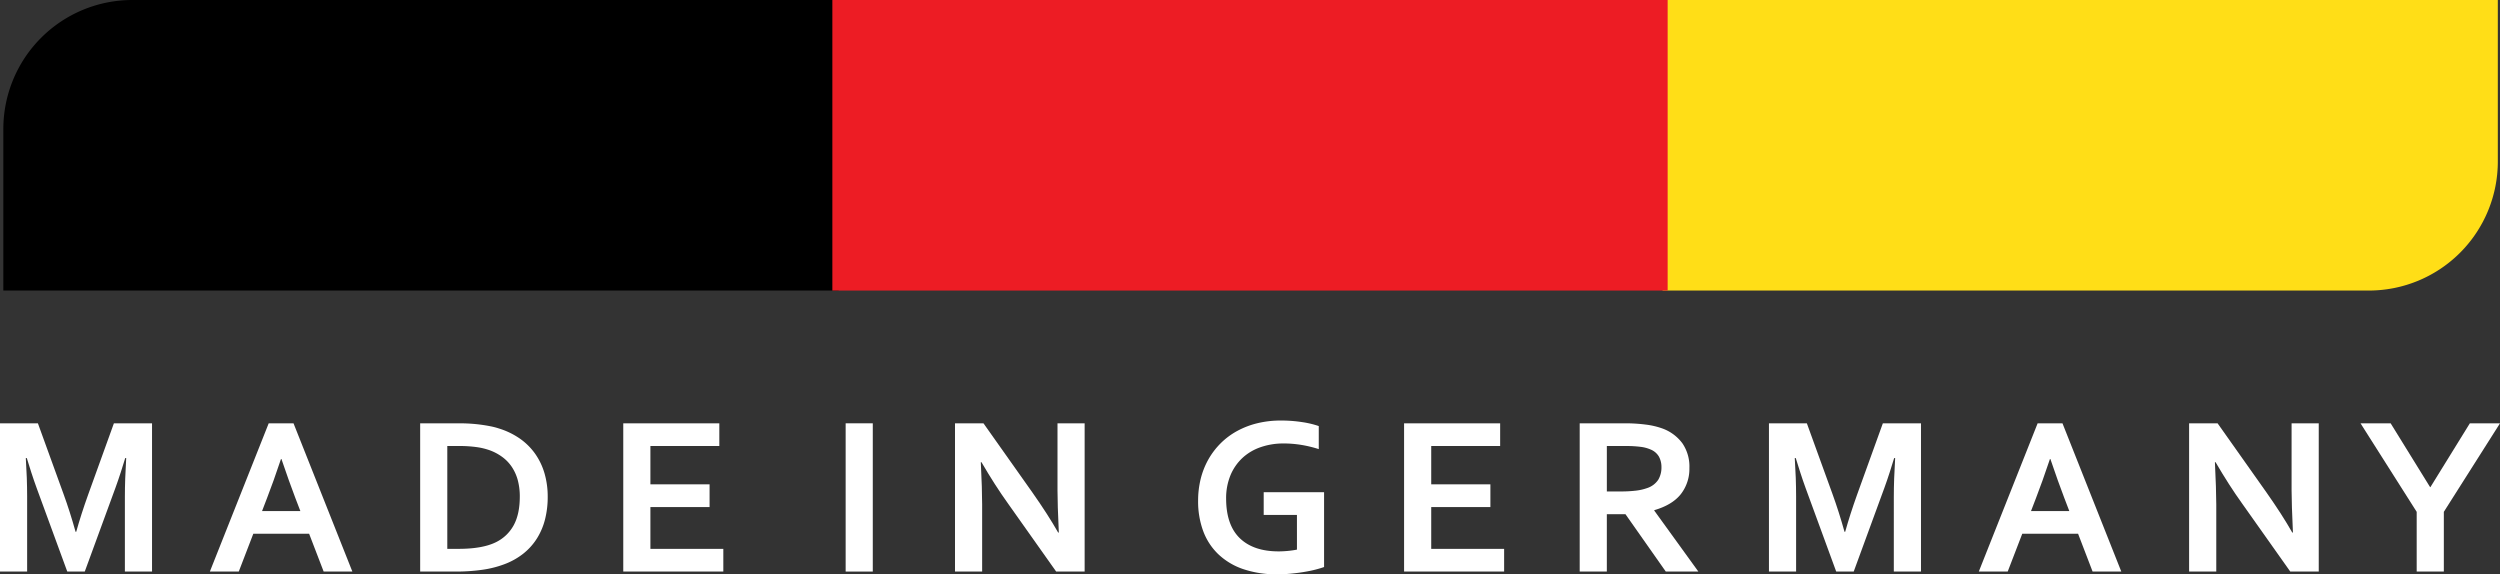
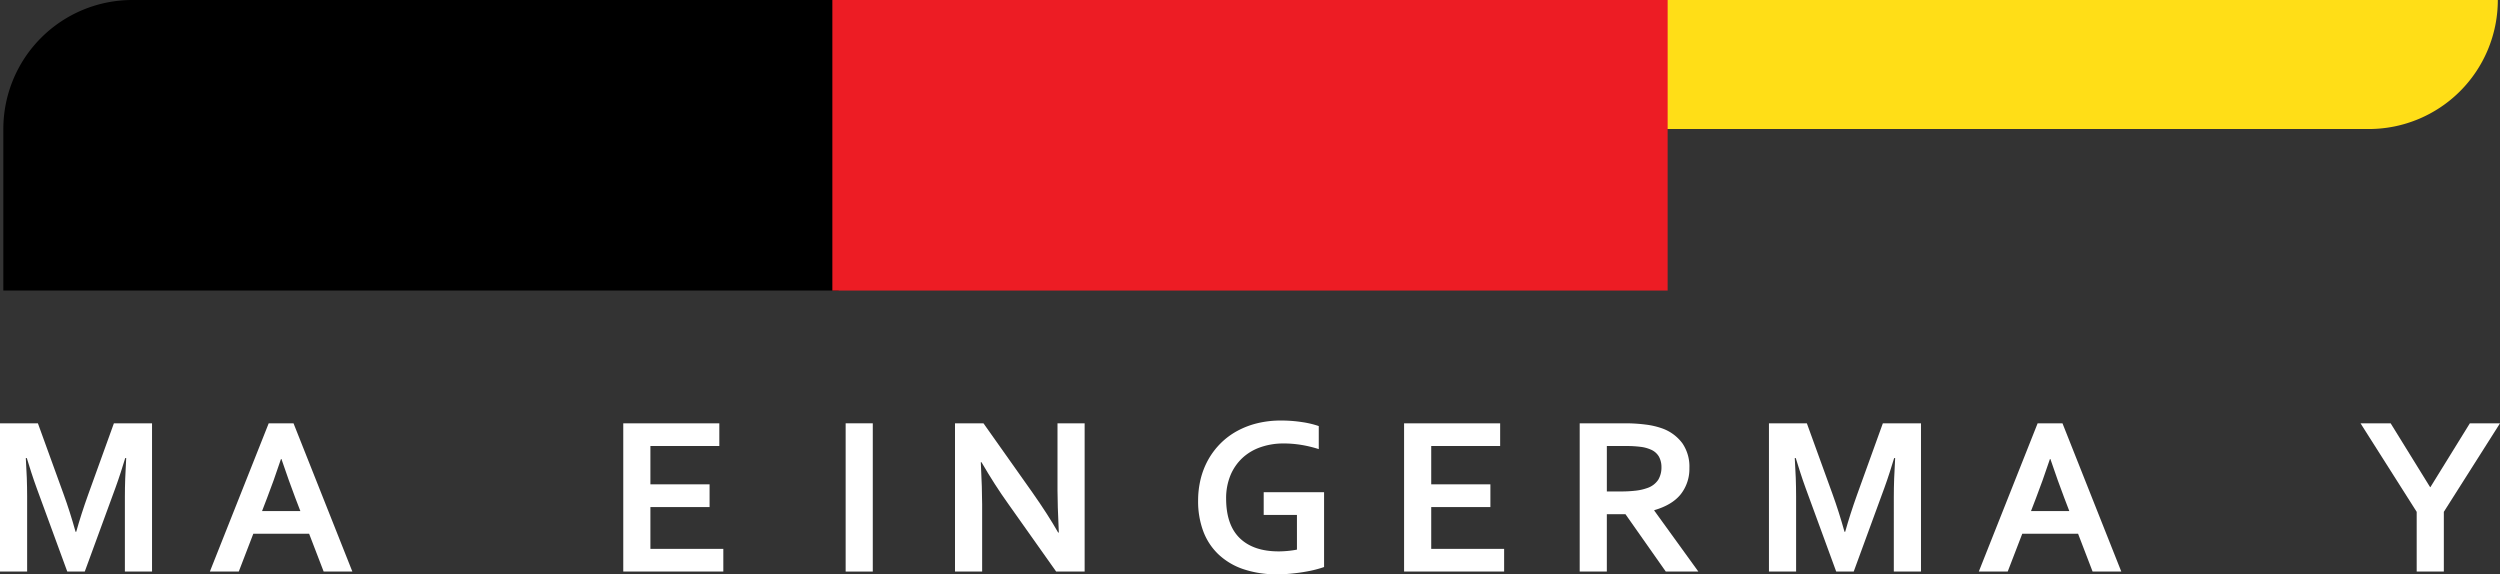
<svg xmlns="http://www.w3.org/2000/svg" id="Gruppe_9358" data-name="Gruppe 9358" width="1127.267" height="258.965" viewBox="0 0 1127.267 258.965">
  <rect x="0" y="0" width="1127.267" height="258.965" fill="#333333" stroke="none" />
  <defs>
    <clipPath id="clip-path">
      <rect id="Rechteck_2322" data-name="Rechteck 2322" width="1127.267" height="258.965" fill="#fff" />
    </clipPath>
  </defs>
  <g id="Gruppe_9357" data-name="Gruppe 9357" clip-path="url(#clip-path)">
    <path id="Pfad_104024" data-name="Pfad 104024" d="M378.142,131.011H1.506V58.177A58.178,58.178,0,0,1,59.684,0H378.142Z" />
-     <path id="Pfad_104025" data-name="Pfad 104025" d="M749.649,0h376.636V72.834a58.178,58.178,0,0,1-58.178,58.177H749.649Z" fill="#ffde17" />
+     <path id="Pfad_104025" data-name="Pfad 104025" d="M749.649,0h376.636a58.178,58.178,0,0,1-58.178,58.177H749.649Z" fill="#ffde17" />
    <rect id="Rechteck_2320" data-name="Rechteck 2320" width="376.636" height="131.011" transform="translate(375.315)" fill="#ed1c24" />
    <path id="Pfad_104026" data-name="Pfad 104026" d="M34.369,239.781q2.2-7.892,5.448-16.934l11.541-31.976H68.552v66.848H56.31V223.846q0-7.446.595-17.288h-.446q-.855,2.847-2,6.391c-.765,2.375-1.571,4.7-2.4,7L38.224,257.719H30.331L16.49,219.947c-.836-2.3-1.634-4.623-2.4-7s-1.438-4.493-2-6.391h-.455q.6,9.243.6,17.245v33.916H0V190.871H17.088l11.538,31.822q2.9,7.949,5.448,17.088Z" fill="#fff" />
    <path id="Pfad_104027" data-name="Pfad 104027" d="M139.389,240.679H114.214l-6.548,17.04H94.628l26.532-66.848h11.188l26.531,66.848H145.937ZM126.7,206.962q-3.506,10.486-6.254,17.527l-2.284,5.957h17.277l-2.287-5.957q-2.711-7.111-6.253-17.527Z" fill="#fff" />
-     <path id="Pfad_104028" data-name="Pfad 104028" d="M189.455,257.72V190.872h17.69q2.344,0,4.766.147t4.724.453c1.533.2,3.015.441,4.437.725a30.558,30.558,0,0,1,3.952,1.024,34.177,34.177,0,0,1,9.443,4.586,28.417,28.417,0,0,1,6.871,6.849,29.759,29.759,0,0,1,4.2,8.828,37.489,37.489,0,0,1,1.426,10.553,40.933,40.933,0,0,1-1.2,10.122,29.9,29.9,0,0,1-3.648,8.616,27.389,27.389,0,0,1-6.17,6.875,31.611,31.611,0,0,1-8.817,4.866,46.247,46.247,0,0,1-9.641,2.4,83.452,83.452,0,0,1-12.139.8Zm17.281-10.24q10.754,0,16.791-2.951a18.2,18.2,0,0,0,8.1-7.691q2.751-5.049,2.752-12.892a28.344,28.344,0,0,0-.9-7.4,20.26,20.26,0,0,0-2.606-5.871,17.936,17.936,0,0,0-4.119-4.418,22.674,22.674,0,0,0-5.473-3.056,29.473,29.473,0,0,0-6.344-1.593,55.45,55.45,0,0,0-7.847-.5h-5.4V247.48Z" fill="#fff" />
    <path id="Pfad_104029" data-name="Pfad 104029" d="M293.272,247.48H326.15v10.24H281.034V190.872h43.313v10.24H293.272V218.4h26.68v10.235h-26.68Z" fill="#fff" />
    <rect id="Rechteck_2321" data-name="Rechteck 2321" width="12.235" height="66.848" transform="translate(381.309 190.872)" fill="#fff" />
    <path id="Pfad_104030" data-name="Pfad 104030" d="M465.435,221.948q7.2,10.247,11.693,18.18h.3q-.6-13.034-.595-18.98V190.871h12.24v66.848H476.229l-21.784-30.78q-5.74-7.989-11.892-18.534h-.3q.609,12.293.6,19.035v30.279H430.616V190.871h12.837Z" fill="#fff" />
    <path id="Pfad_104031" data-name="Pfad 104031" d="M584.8,232.188H569.81v-10.24h27.223v33.719c-.993.371-2.275.749-3.816,1.154s-3.288.756-5.2,1.077-3.883.57-5.916.763a60.181,60.181,0,0,1-6.047.3,46.345,46.345,0,0,1-15.709-2.424,30.42,30.42,0,0,1-11.191-6.817,27.884,27.884,0,0,1-6.7-10.464,38.739,38.739,0,0,1-2.219-13.412,41.223,41.223,0,0,1,1.168-9.925,35.246,35.246,0,0,1,3.45-8.739,33.872,33.872,0,0,1,5.522-7.27,32.613,32.613,0,0,1,7.419-5.547,37.586,37.586,0,0,1,9.143-3.522,44.459,44.459,0,0,1,10.667-1.219,61.669,61.669,0,0,1,9.592.718,41.03,41.03,0,0,1,7.444,1.778v10.389a55.058,55.058,0,0,0-7.862-1.9,49.617,49.617,0,0,0-8.021-.645,31.1,31.1,0,0,0-10.19,1.625,23.024,23.024,0,0,0-8.222,4.791,22.527,22.527,0,0,0-5.476,7.822,27.086,27.086,0,0,0-2,10.741q.051,11.836,6.2,17.765,6.15,5.911,17.439,5.919c1.4,0,2.842-.08,4.345-.224a39.5,39.5,0,0,0,3.948-.576Z" fill="#fff" />
    <path id="Pfad_104032" data-name="Pfad 104032" d="M645.35,247.48h32.872v10.24H633.108V190.872h43.32v10.24H645.35V218.4h26.68v10.235H645.35Z" fill="#fff" />
    <path id="Pfad_104033" data-name="Pfad 104033" d="M761.758,210.954a18.5,18.5,0,0,1-3.868,11.868q-3.878,4.872-11.962,7.215v.205L765.8,257.719h-14.69l-18.186-25.878h-8.392v25.878H712.295V190.871h20.331a72.651,72.651,0,0,1,9.4.571,34.988,34.988,0,0,1,7.452,1.722,19.453,19.453,0,0,1,9.087,6.67,18.507,18.507,0,0,1,3.2,11.12M730.586,221.6a57.556,57.556,0,0,0,7.116-.373,22.427,22.427,0,0,0,4.923-1.127,9.529,9.529,0,0,0,5.117-3.818,10.762,10.762,0,0,0,1.419-5.572,9.851,9.851,0,0,0-1.114-4.774,7.644,7.644,0,0,0-3.826-3.272,15.825,15.825,0,0,0-4.393-1.171,48.112,48.112,0,0,0-6.546-.378h-8.746V221.6Z" fill="#fff" />
    <path id="Pfad_104034" data-name="Pfad 104034" d="M832.006,239.781q2.2-7.892,5.443-16.934l11.543-31.976h17.194v66.848h-12.25V223.846q0-7.446.6-17.288h-.455c-.559,1.9-1.239,4.03-1.995,6.391s-1.558,4.7-2.394,7l-13.839,37.772h-7.9l-13.836-37.772c-.836-2.3-1.627-4.623-2.391-7-.78-2.361-1.439-4.493-2.008-6.391h-.448q.6,9.243.6,17.245v33.916H797.631V190.871h17.091l11.539,31.822q2.894,7.949,5.443,17.088Z" fill="#fff" />
    <path id="Pfad_104035" data-name="Pfad 104035" d="M937.024,240.679H911.846l-6.557,17.04H892.255l26.527-66.848h11.2l26.521,66.848H943.563Zm-12.688-33.717c-2.338,6.991-4.437,12.83-6.255,17.527l-2.287,5.957h17.274l-2.279-5.957q-2.727-7.111-6.262-17.527Z" fill="#fff" />
-     <path id="Pfad_104036" data-name="Pfad 104036" d="M1021.9,221.948q7.207,10.247,11.7,18.18h.3q-.6-13.034-.608-18.98V190.871h12.247v66.848h-12.84l-21.781-30.78q-5.745-7.989-11.9-18.534h-.3q.6,12.293.614,19.035v30.279H987.08V190.871h12.844Z" fill="#fff" />
    <path id="Pfad_104037" data-name="Pfad 104037" d="M1095.89,219.65l17.784-28.779h13.593l-25.326,39.923v26.925H1089.7V230.794l-25.327-39.923h13.586l17.788,28.779Z" fill="#fff" />
  </g>
</svg>